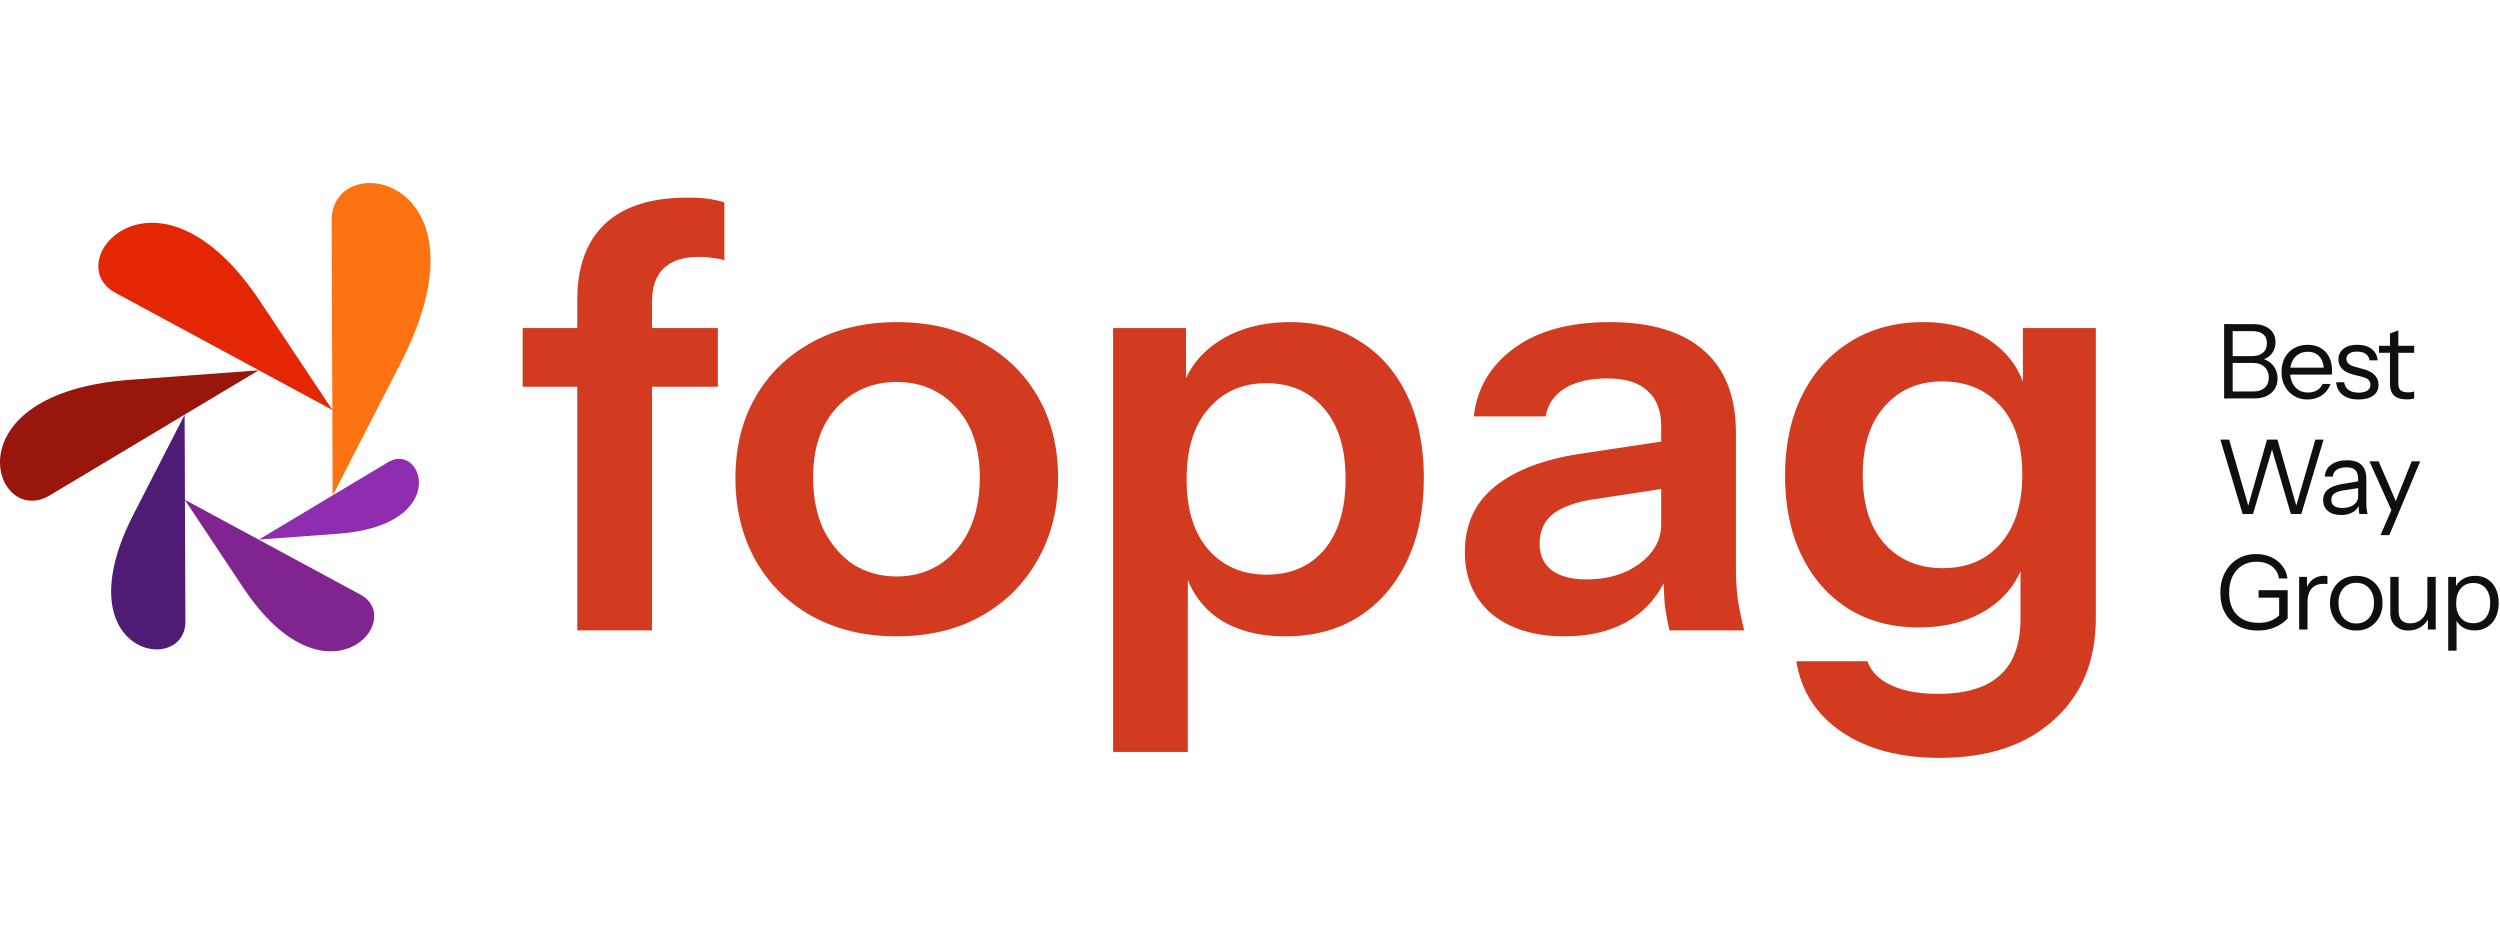
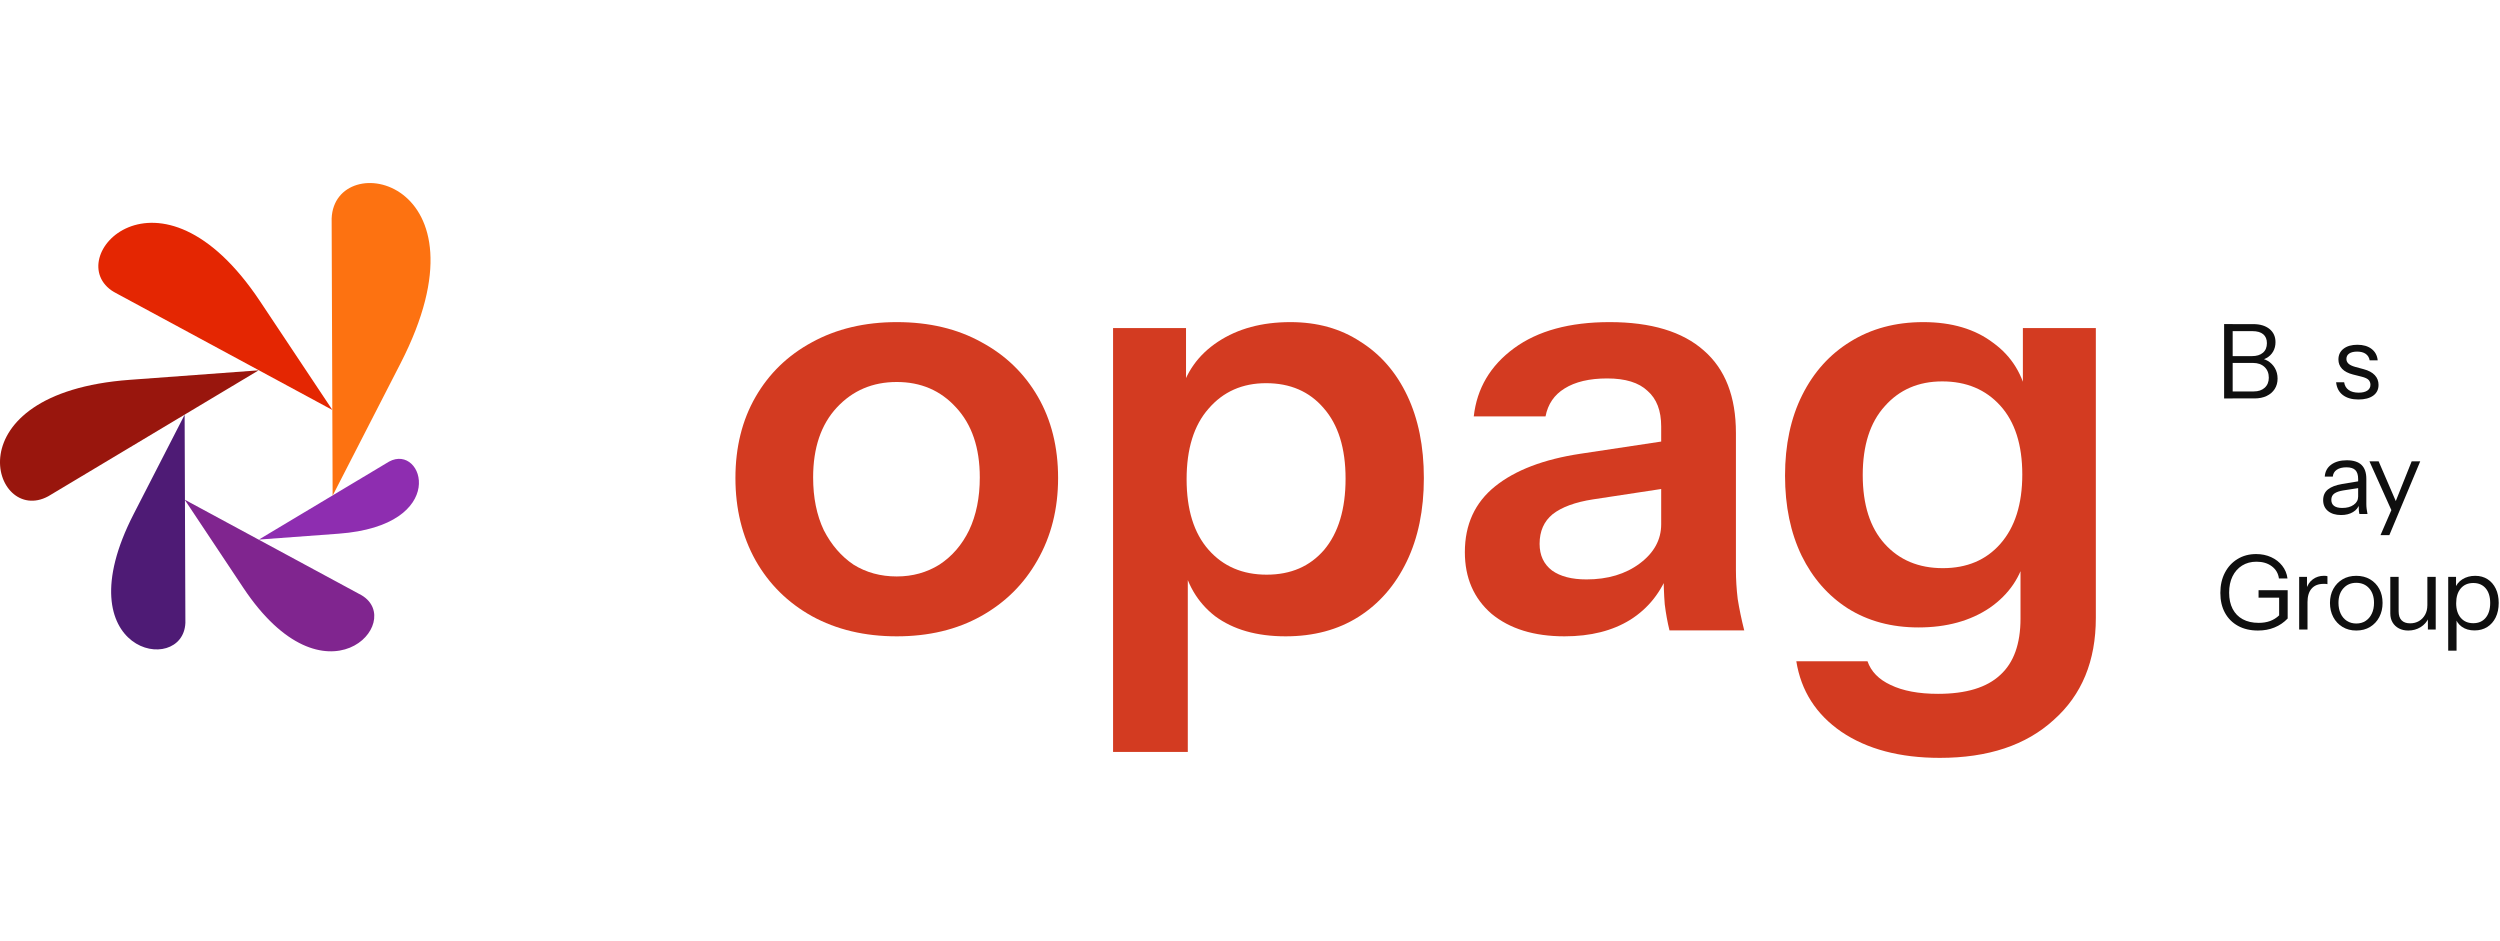
<svg xmlns="http://www.w3.org/2000/svg" width="720" height="271" viewBox="0 0 720 271" fill="none">
  <g clip-path="url(#clip0_1_895)">
    <path d="M112.055 132.939C121.967 127.547 129.639 151.331 97.505 153.705L74.541 155.398L112.055 132.939Z" fill="#8E2DB0" />
    <path d="M104.151 171.439C116.97 179.092 93.677 204.756 70.062 169.267L53.182 143.902L104.151 171.439Z" fill="#80258F" />
    <path d="M53.391 179.377C52.776 194.841 17.938 188.094 38.489 148.059L53.173 119.452L53.391 179.377Z" fill="#4E1B75" />
    <path d="M13.892 142.929C-2.119 151.631 -14.511 113.214 37.395 109.387L74.489 106.653L13.892 142.929Z" fill="#99160D" />
    <path d="M32.818 84.097C16.994 74.647 45.749 42.969 74.901 86.778L95.737 118.082L32.818 84.097Z" fill="#E42602" />
    <path d="M95.512 62.919C96.329 42.317 142.743 51.304 115.359 104.639L95.797 142.749L95.512 62.919Z" fill="#FD7211" />
    <path d="M558.675 218.266C547.173 218.266 537.721 215.762 530.318 210.753C523.03 205.745 518.703 198.972 517.336 190.435H537.835C538.859 193.394 541.08 195.671 544.497 197.265C548.027 198.972 552.582 199.826 558.162 199.826C566.248 199.826 572.227 198.004 576.099 194.362C579.971 190.833 581.907 185.426 581.907 178.141V159.359L583.444 159.701C582.078 166.075 578.604 171.198 573.024 175.068C567.444 178.824 560.611 180.702 552.525 180.702C544.781 180.702 538.005 178.881 532.197 175.239C526.503 171.596 522.062 166.531 518.873 160.042C515.685 153.44 514.09 145.757 514.09 136.992C514.09 128.113 515.742 120.373 519.044 113.771C522.347 107.168 526.959 102.046 532.881 98.404C538.916 94.647 545.92 92.769 553.892 92.769C562.091 92.769 568.81 94.761 574.049 98.745C579.401 102.615 582.704 108.022 583.957 114.966L582.59 115.137V94.477H603.601V177.97C603.601 190.378 599.558 200.167 591.473 207.338C583.501 214.624 572.568 218.266 558.675 218.266ZM559.529 163.628C566.476 163.628 571.999 161.294 576.099 156.627C580.312 151.847 582.419 145.188 582.419 136.65C582.419 128.113 580.312 121.511 576.099 116.844C571.885 112.177 566.305 109.843 559.358 109.843C552.525 109.843 547.002 112.234 542.788 117.015C538.575 121.682 536.468 128.284 536.468 136.821C536.468 145.358 538.575 151.96 542.788 156.627C547.002 161.294 552.582 163.628 559.529 163.628Z" fill="#D33B21" />
    <path d="M480.814 181.556C480.245 179.279 479.789 176.775 479.447 174.043C479.22 171.311 479.106 168.01 479.106 164.14H478.422V122.82C478.422 118.267 477.113 114.852 474.494 112.575C471.988 110.185 468.116 108.99 462.878 108.99C457.753 108.99 453.653 109.957 450.578 111.892C447.618 113.714 445.795 116.389 445.112 119.917H424.443C425.354 111.836 429.226 105.29 436.059 100.282C442.891 95.273 452.059 92.769 463.561 92.769C475.518 92.769 484.572 95.501 490.722 100.965C496.871 106.315 499.946 114.226 499.946 124.698V164.14C499.946 166.872 500.117 169.661 500.459 172.507C500.914 175.352 501.54 178.369 502.338 181.556H480.814ZM450.578 183.263C441.81 183.263 434.806 181.101 429.567 176.775C424.443 172.336 421.88 166.417 421.88 159.018C421.88 151.05 424.784 144.732 430.592 140.065C436.4 135.398 444.6 132.268 455.191 130.674L482.351 126.576V140.236L458.778 143.822C453.653 144.618 449.781 146.041 447.162 148.09C444.657 150.139 443.404 152.985 443.404 156.627C443.404 159.928 444.6 162.49 446.991 164.311C449.383 166.018 452.685 166.872 456.899 166.872C463.048 166.872 468.173 165.335 472.273 162.262C476.373 159.189 478.422 155.432 478.422 150.993L480.814 164.14C478.536 170.401 474.778 175.182 469.54 178.483C464.415 181.67 458.095 183.263 450.578 183.263Z" fill="#D33B21" />
    <path d="M370.272 183.263C361.958 183.263 355.182 181.328 349.944 177.458C344.819 173.474 341.631 168.01 340.378 161.067L342.086 160.896V216.559H320.562V94.477H341.574V114.112L339.865 113.771C341.46 107.282 345.104 102.16 350.798 98.404C356.492 94.647 363.439 92.769 371.638 92.769C379.382 92.769 386.101 94.647 391.795 98.404C397.603 102.046 402.102 107.225 405.29 113.941C408.479 120.657 410.073 128.568 410.073 137.675C410.073 146.895 408.422 154.92 405.119 161.75C401.817 168.579 397.205 173.873 391.283 177.629C385.361 181.385 378.357 183.263 370.272 183.263ZM364.805 165.506C371.752 165.506 377.275 163.116 381.375 158.335C385.475 153.44 387.525 146.61 387.525 137.845C387.525 129.081 385.418 122.308 381.204 117.527C377.105 112.746 371.581 110.356 364.635 110.356C357.802 110.356 352.278 112.803 348.065 117.698C343.851 122.479 341.744 129.251 341.744 138.016C341.744 146.781 343.851 153.554 348.065 158.335C352.278 163.116 357.859 165.506 364.805 165.506Z" fill="#D33B21" />
    <path d="M258.267 183.263C249.043 183.263 240.9 181.328 233.84 177.458C226.893 173.588 221.484 168.238 217.612 161.408C213.74 154.465 211.804 146.553 211.804 137.675C211.804 128.796 213.74 120.999 217.612 114.283C221.484 107.567 226.893 102.331 233.84 98.574C240.9 94.704 249.043 92.769 258.267 92.769C267.606 92.769 275.748 94.704 282.695 98.574C289.642 102.331 295.051 107.567 298.923 114.283C302.795 120.999 304.731 128.796 304.731 137.675C304.731 146.553 302.738 154.465 298.752 161.408C294.88 168.238 289.471 173.588 282.524 177.458C275.577 181.328 267.492 183.263 258.267 183.263ZM258.267 166.018C262.823 166.018 266.922 164.88 270.567 162.603C274.211 160.213 277.058 156.912 279.108 152.7C281.157 148.375 282.182 143.309 282.182 137.504C282.182 128.967 279.905 122.251 275.35 117.356C270.908 112.462 265.214 110.014 258.267 110.014C251.321 110.014 245.57 112.462 241.014 117.356C236.459 122.251 234.181 128.967 234.181 137.504C234.181 143.309 235.206 148.375 237.256 152.7C239.42 156.912 242.267 160.213 245.797 162.603C249.442 164.88 253.598 166.018 258.267 166.018Z" fill="#D33B21" />
-     <path d="M166.249 181.556V86.451C166.249 76.89 168.868 69.605 174.107 64.596C179.459 59.474 187.431 56.913 198.022 56.913C200.413 56.913 202.406 57.026 204.001 57.254C205.595 57.482 207.132 57.823 208.613 58.279V75.011C207.816 74.67 206.791 74.442 205.538 74.329C204.285 74.101 202.862 73.987 201.267 73.987C196.712 73.987 193.296 75.125 191.018 77.402C188.854 79.565 187.772 82.752 187.772 86.964V181.556H166.249ZM150.533 111.38V94.476H206.734V111.38H150.533Z" fill="#D33B21" />
    <path d="M640.545 114.756V93.338H643.01V114.756H640.545ZM642.171 114.756V112.734H649.086C650.413 112.734 651.462 112.374 652.241 111.663C653.02 110.952 653.417 109.985 653.417 108.78C653.417 107.492 653.005 106.458 652.181 105.687C651.357 104.916 650.255 104.526 648.877 104.526H642.171V102.564H648.547C649.911 102.564 650.975 102.235 651.731 101.583C652.495 100.932 652.87 100.003 652.87 98.82C652.87 97.711 652.51 96.858 651.806 96.258C651.094 95.667 650.061 95.367 648.697 95.367H642.171V93.345H648.907C650.892 93.345 652.458 93.81 653.612 94.746C654.766 95.682 655.342 96.947 655.342 98.55C655.342 99.561 655.11 100.467 654.653 101.254C654.189 102.047 653.559 102.669 652.758 103.111C651.956 103.56 651.034 103.777 649.993 103.777L650.143 103.156C651.244 103.156 652.233 103.41 653.102 103.927C653.971 104.444 654.668 105.14 655.178 106.024C655.687 106.908 655.942 107.911 655.942 109.042C655.942 110.173 655.665 111.169 655.118 112.03C654.563 112.891 653.792 113.565 652.788 114.037C651.784 114.516 650.622 114.748 649.304 114.748H642.171V114.756Z" fill="#0F0F0F" />
-     <path d="M664.565 115.056C663.104 115.056 661.808 114.711 660.684 114.03C659.56 113.348 658.676 112.405 658.04 111.221C657.395 110.031 657.081 108.66 657.081 107.118C657.081 105.575 657.395 104.204 658.025 103.029C658.654 101.846 659.545 100.932 660.684 100.28C661.823 99.629 663.142 99.299 664.625 99.299C666.049 99.299 667.285 99.606 668.341 100.22C669.39 100.835 670.207 101.696 670.776 102.812C671.346 103.92 671.63 105.23 671.63 106.736C671.63 106.93 671.623 107.125 671.615 107.297C671.608 107.477 671.578 107.672 671.54 107.889H658.886V105.897H670.072L669.293 106.998C669.293 105.171 668.888 103.77 668.079 102.789C667.27 101.808 666.116 101.314 664.64 101.314C663.119 101.314 661.891 101.838 660.954 102.879C660.025 103.92 659.553 105.32 659.553 107.088C659.553 108.892 660.017 110.338 660.954 111.416C661.883 112.495 663.134 113.041 664.7 113.041C665.682 113.041 666.543 112.832 667.285 112.405C668.027 111.978 668.566 111.371 668.911 110.577H671.196C670.694 111.963 669.855 113.064 668.686 113.865C667.502 114.651 666.131 115.056 664.565 115.056Z" fill="#0F0F0F" />
    <path d="M679.235 115.055C677.355 115.055 675.849 114.621 674.725 113.76C673.601 112.899 672.964 111.67 672.799 110.083H675.114C675.257 111.056 675.684 111.798 676.411 112.315C677.13 112.831 678.096 113.086 679.295 113.086C680.359 113.086 681.191 112.891 681.79 112.494C682.389 112.097 682.689 111.536 682.689 110.802C682.689 110.285 682.517 109.836 682.18 109.446C681.835 109.057 681.161 108.735 680.134 108.48L677.669 107.859C676.268 107.499 675.212 106.953 674.515 106.211C673.811 105.47 673.466 104.579 673.466 103.545C673.466 102.235 673.953 101.201 674.942 100.437C675.924 99.673 677.257 99.291 678.943 99.291C680.606 99.291 681.962 99.688 683.004 100.482C684.045 101.276 684.637 102.377 684.779 103.785H682.464C682.322 102.969 681.94 102.347 681.325 101.913C680.704 101.478 679.879 101.261 678.861 101.261C677.879 101.261 677.115 101.448 676.575 101.815C676.036 102.182 675.766 102.706 675.766 103.38C675.766 103.897 675.961 104.339 676.351 104.721C676.74 105.095 677.4 105.417 678.321 105.672L680.726 106.323C682.15 106.698 683.221 107.275 683.94 108.046C684.659 108.817 685.019 109.753 685.019 110.839C685.019 112.165 684.51 113.206 683.483 113.947C682.457 114.681 681.041 115.055 679.235 115.055Z" fill="#0F0F0F" />
-     <path d="M685.161 101.606V99.584H695.291V101.606H685.161ZM693.185 115.026C691.485 115.026 690.241 114.644 689.469 113.88C688.697 113.116 688.315 112.008 688.315 110.562V96.042L690.72 95.15V110.532C690.72 111.386 690.938 112.008 691.38 112.405C691.822 112.801 692.541 112.996 693.545 112.996C693.949 112.996 694.294 112.974 694.579 112.921C694.871 112.869 695.103 112.809 695.283 112.727V114.749C695.081 114.831 694.796 114.891 694.429 114.943C694.062 114.996 693.65 115.026 693.185 115.026Z" fill="#0F0F0F" />
-     <path d="M645.872 148.029L639.466 126.611H641.991L647.73 146.396H647.281L652.9 126.611H655.904L661.553 146.396H661.104L666.813 126.611H669.188L662.782 148.029H659.778L654.158 128.843H654.526L648.877 148.029H645.872Z" fill="#0F0F0F" />
    <path d="M674.245 148.329C672.664 148.329 671.405 147.947 670.469 147.183C669.54 146.419 669.068 145.37 669.068 144.045C669.068 142.719 669.532 141.686 670.454 140.952C671.375 140.218 672.717 139.701 674.485 139.402L679.834 138.511V140.473L674.844 141.244C673.72 141.424 672.874 141.723 672.29 142.135C671.705 142.555 671.42 143.154 671.42 143.948C671.42 144.719 671.683 145.303 672.215 145.7C672.747 146.097 673.533 146.292 674.575 146.292C675.916 146.292 677.017 145.992 677.864 145.385C678.718 144.779 679.145 143.993 679.145 143.019L679.534 145.131C679.212 146.142 678.59 146.928 677.654 147.482C676.725 148.044 675.586 148.329 674.245 148.329ZM679.504 148.029C679.422 147.692 679.37 147.303 679.34 146.868C679.31 146.434 679.295 145.88 679.295 145.206H679.145V137.949C679.145 136.796 678.883 135.95 678.351 135.403C677.819 134.856 676.965 134.587 675.781 134.587C674.62 134.587 673.691 134.819 673.001 135.283C672.312 135.747 671.922 136.406 671.847 137.26H669.532C669.63 135.792 670.252 134.639 671.398 133.808C672.544 132.976 674.035 132.557 675.878 132.557C677.781 132.557 679.197 133.006 680.119 133.898C681.04 134.789 681.505 136.129 681.505 137.912V145.198C681.505 145.633 681.535 146.089 681.595 146.554C681.655 147.018 681.737 147.512 681.835 148.029H679.504Z" fill="#0F0F0F" />
    <path d="M689.282 148.179L682.396 132.856H685.041L690.96 146.568L689.282 148.179ZM685.581 154.125L689.005 146.239L689.544 145.408L694.564 132.856H697.029L688.128 154.125H685.581Z" fill="#0F0F0F" />
    <path d="M650.285 181.593C648.083 181.593 646.164 181.144 644.546 180.253C642.928 179.362 641.669 178.104 640.785 176.486C639.901 174.868 639.459 172.959 639.459 170.757C639.459 168.555 639.894 166.616 640.77 164.938C641.639 163.261 642.853 161.95 644.411 160.999C645.962 160.048 647.753 159.569 649.776 159.569C651.357 159.569 652.795 159.868 654.091 160.46C655.387 161.052 656.444 161.875 657.275 162.931C658.107 163.98 658.617 165.2 658.796 166.593H656.331C656.129 165.126 655.447 163.957 654.271 163.081C653.102 162.205 651.634 161.771 649.866 161.771C648.285 161.771 646.899 162.145 645.715 162.886C644.531 163.628 643.617 164.669 642.965 165.994C642.314 167.32 641.991 168.892 641.991 170.697C641.991 172.502 642.328 174.052 642.995 175.355C643.67 176.651 644.636 177.654 645.91 178.343C647.183 179.04 648.712 179.384 650.495 179.384C651.716 179.384 652.81 179.212 653.769 178.86C654.728 178.515 655.605 177.969 656.384 177.235L658.849 178.126C657.747 179.279 656.481 180.141 655.043 180.717C653.619 181.309 652.031 181.593 650.285 181.593ZM656.391 178.141V171.206L657.32 172.128H650.465V169.986H658.849V178.134H656.391V178.141Z" fill="#0F0F0F" />
    <path d="M662.16 181.301V166.129H664.415V169.993H664.565V181.301H662.16ZM664.565 173.386L664.176 169.784C664.535 168.496 665.18 167.515 666.101 166.841C667.023 166.167 668.086 165.83 669.285 165.83C669.787 165.83 670.124 165.867 670.304 165.949V168.241C670.207 168.204 670.064 168.174 669.885 168.166C669.705 168.159 669.48 168.151 669.225 168.151C667.704 168.151 666.543 168.6 665.756 169.507C664.962 170.405 664.565 171.701 664.565 173.386Z" fill="#0F0F0F" />
    <path d="M678.606 181.593C677.1 181.593 675.781 181.249 674.635 180.552C673.496 179.856 672.605 178.912 671.975 177.714C671.346 176.516 671.031 175.16 671.031 173.655C671.031 172.127 671.353 170.78 671.99 169.611C672.635 168.443 673.519 167.522 674.65 166.848C675.781 166.174 677.1 165.837 678.606 165.837C680.127 165.837 681.453 166.174 682.592 166.848C683.723 167.522 684.607 168.443 685.236 169.611C685.866 170.78 686.18 172.127 686.18 173.655C686.18 175.16 685.866 176.516 685.236 177.714C684.607 178.912 683.723 179.863 682.592 180.552C681.46 181.249 680.127 181.593 678.606 181.593ZM678.606 179.571C679.647 179.571 680.546 179.317 681.311 178.815C682.075 178.306 682.667 177.609 683.086 176.718C683.506 175.827 683.716 174.794 683.716 173.625C683.716 171.88 683.251 170.48 682.314 169.432C681.385 168.383 680.142 167.851 678.598 167.851C677.077 167.851 675.841 168.376 674.897 169.432C673.953 170.48 673.481 171.88 673.481 173.625C673.481 174.794 673.691 175.827 674.111 176.718C674.53 177.609 675.129 178.313 675.901 178.815C676.688 179.317 677.587 179.571 678.606 179.571Z" fill="#0F0F0F" />
    <path d="M693.575 181.593C692.571 181.593 691.679 181.391 690.9 180.987C690.121 180.582 689.507 180.006 689.065 179.264C688.623 178.523 688.405 177.662 688.405 176.688V166.129H690.81V176.067C690.81 177.22 691.095 178.081 691.664 178.658C692.234 179.234 693.05 179.519 694.114 179.519C695.073 179.519 695.927 179.302 696.669 178.867C697.411 178.433 697.995 177.819 698.43 177.04C698.864 176.254 699.074 175.363 699.074 174.344L699.464 177.946C698.962 179.077 698.183 179.968 697.119 180.627C696.062 181.271 694.879 181.593 693.575 181.593ZM699.232 181.301V177.729H699.082V166.129H701.487V181.301H699.232Z" fill="#0F0F0F" />
    <path d="M712.665 181.563C711.219 181.563 710.013 181.219 709.024 180.522C708.042 179.826 707.368 178.845 707.008 177.579L707.488 177.519V187.397H705.083V166.129H707.338V169.671L707.008 169.581C707.391 168.413 708.11 167.492 709.174 166.833C710.238 166.166 711.466 165.837 712.867 165.837C714.231 165.837 715.415 166.166 716.426 166.818C717.438 167.469 718.224 168.383 718.786 169.551C719.348 170.72 719.625 172.09 719.625 173.655C719.625 175.243 719.333 176.628 718.756 177.819C718.172 179.01 717.363 179.931 716.321 180.582C715.28 181.234 714.066 181.563 712.665 181.563ZM712.305 179.481C713.826 179.481 715.018 178.957 715.879 177.916C716.741 176.875 717.175 175.453 717.175 173.648C717.175 171.865 716.741 170.458 715.879 169.439C715.018 168.421 713.826 167.904 712.305 167.904C710.785 167.904 709.578 168.428 708.694 169.469C707.81 170.51 707.376 171.933 707.376 173.738C707.376 175.505 707.818 176.898 708.694 177.931C709.578 178.965 710.785 179.481 712.305 179.481Z" fill="#0F0F0F" />
  </g>
  <defs>
    <clipPath id="clip0_1_895">
      <rect width="720" height="167" fill="white" transform="translate(0 52)" />
    </clipPath>
  </defs>
</svg>